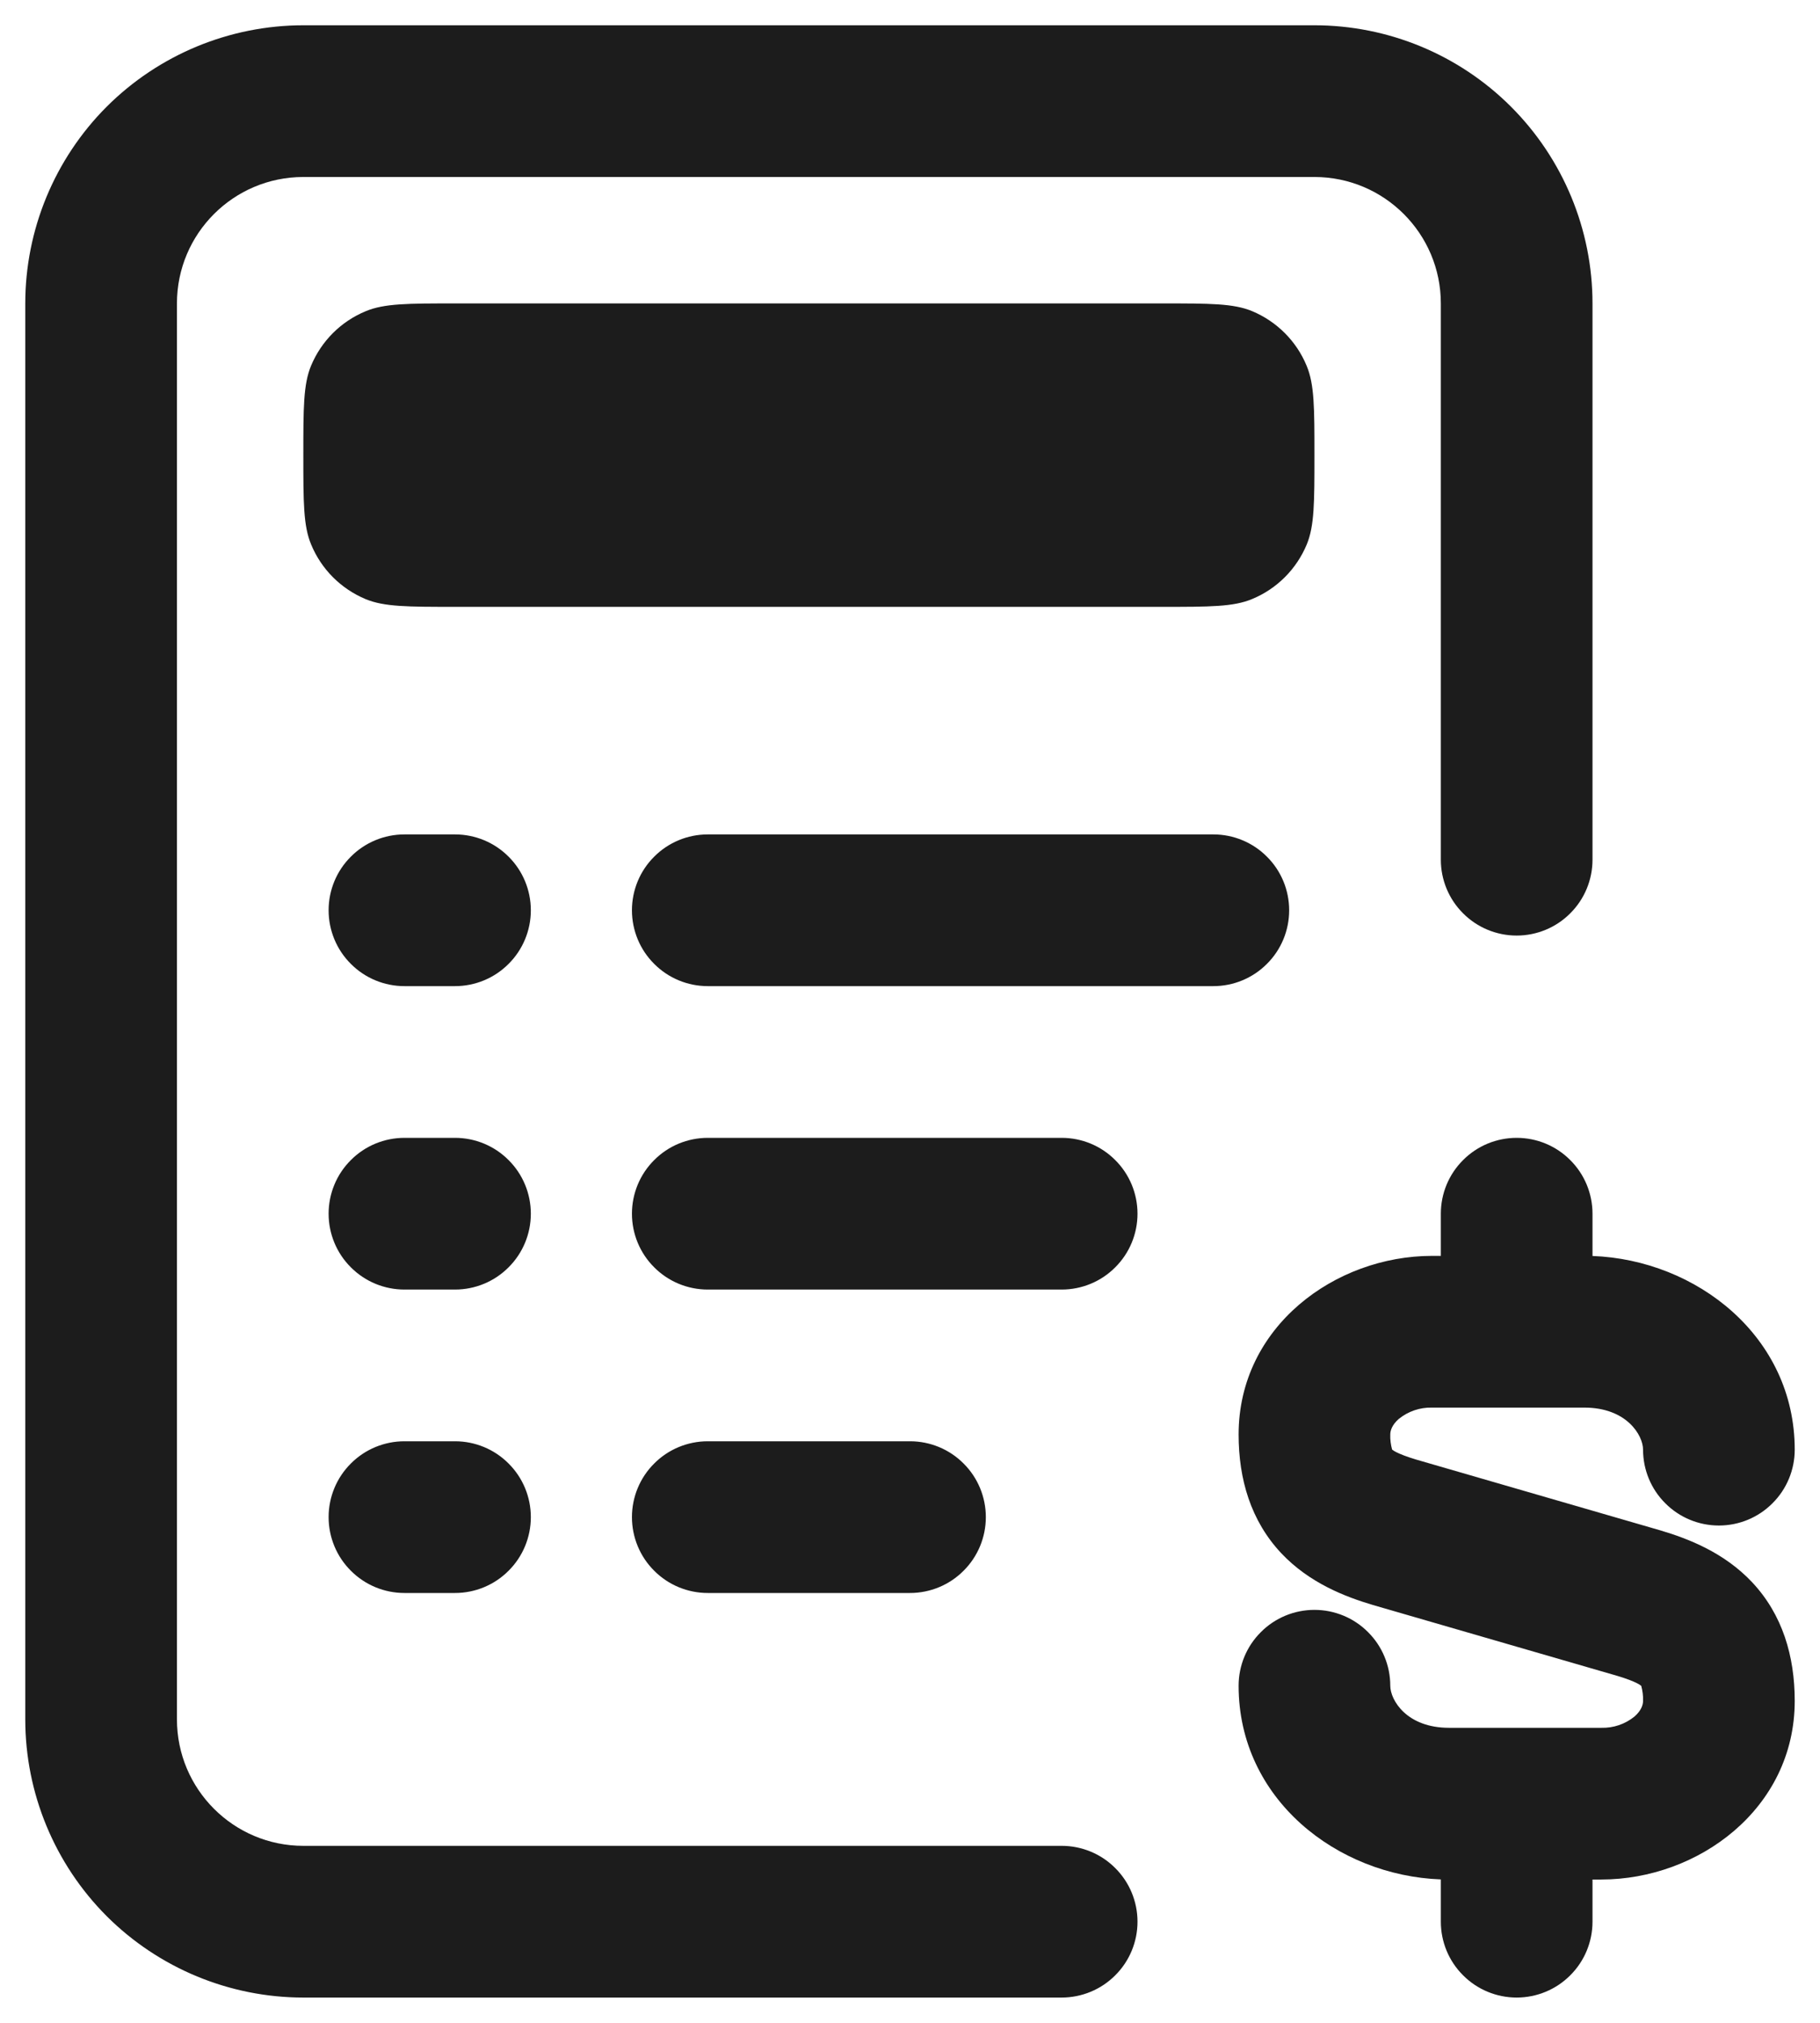
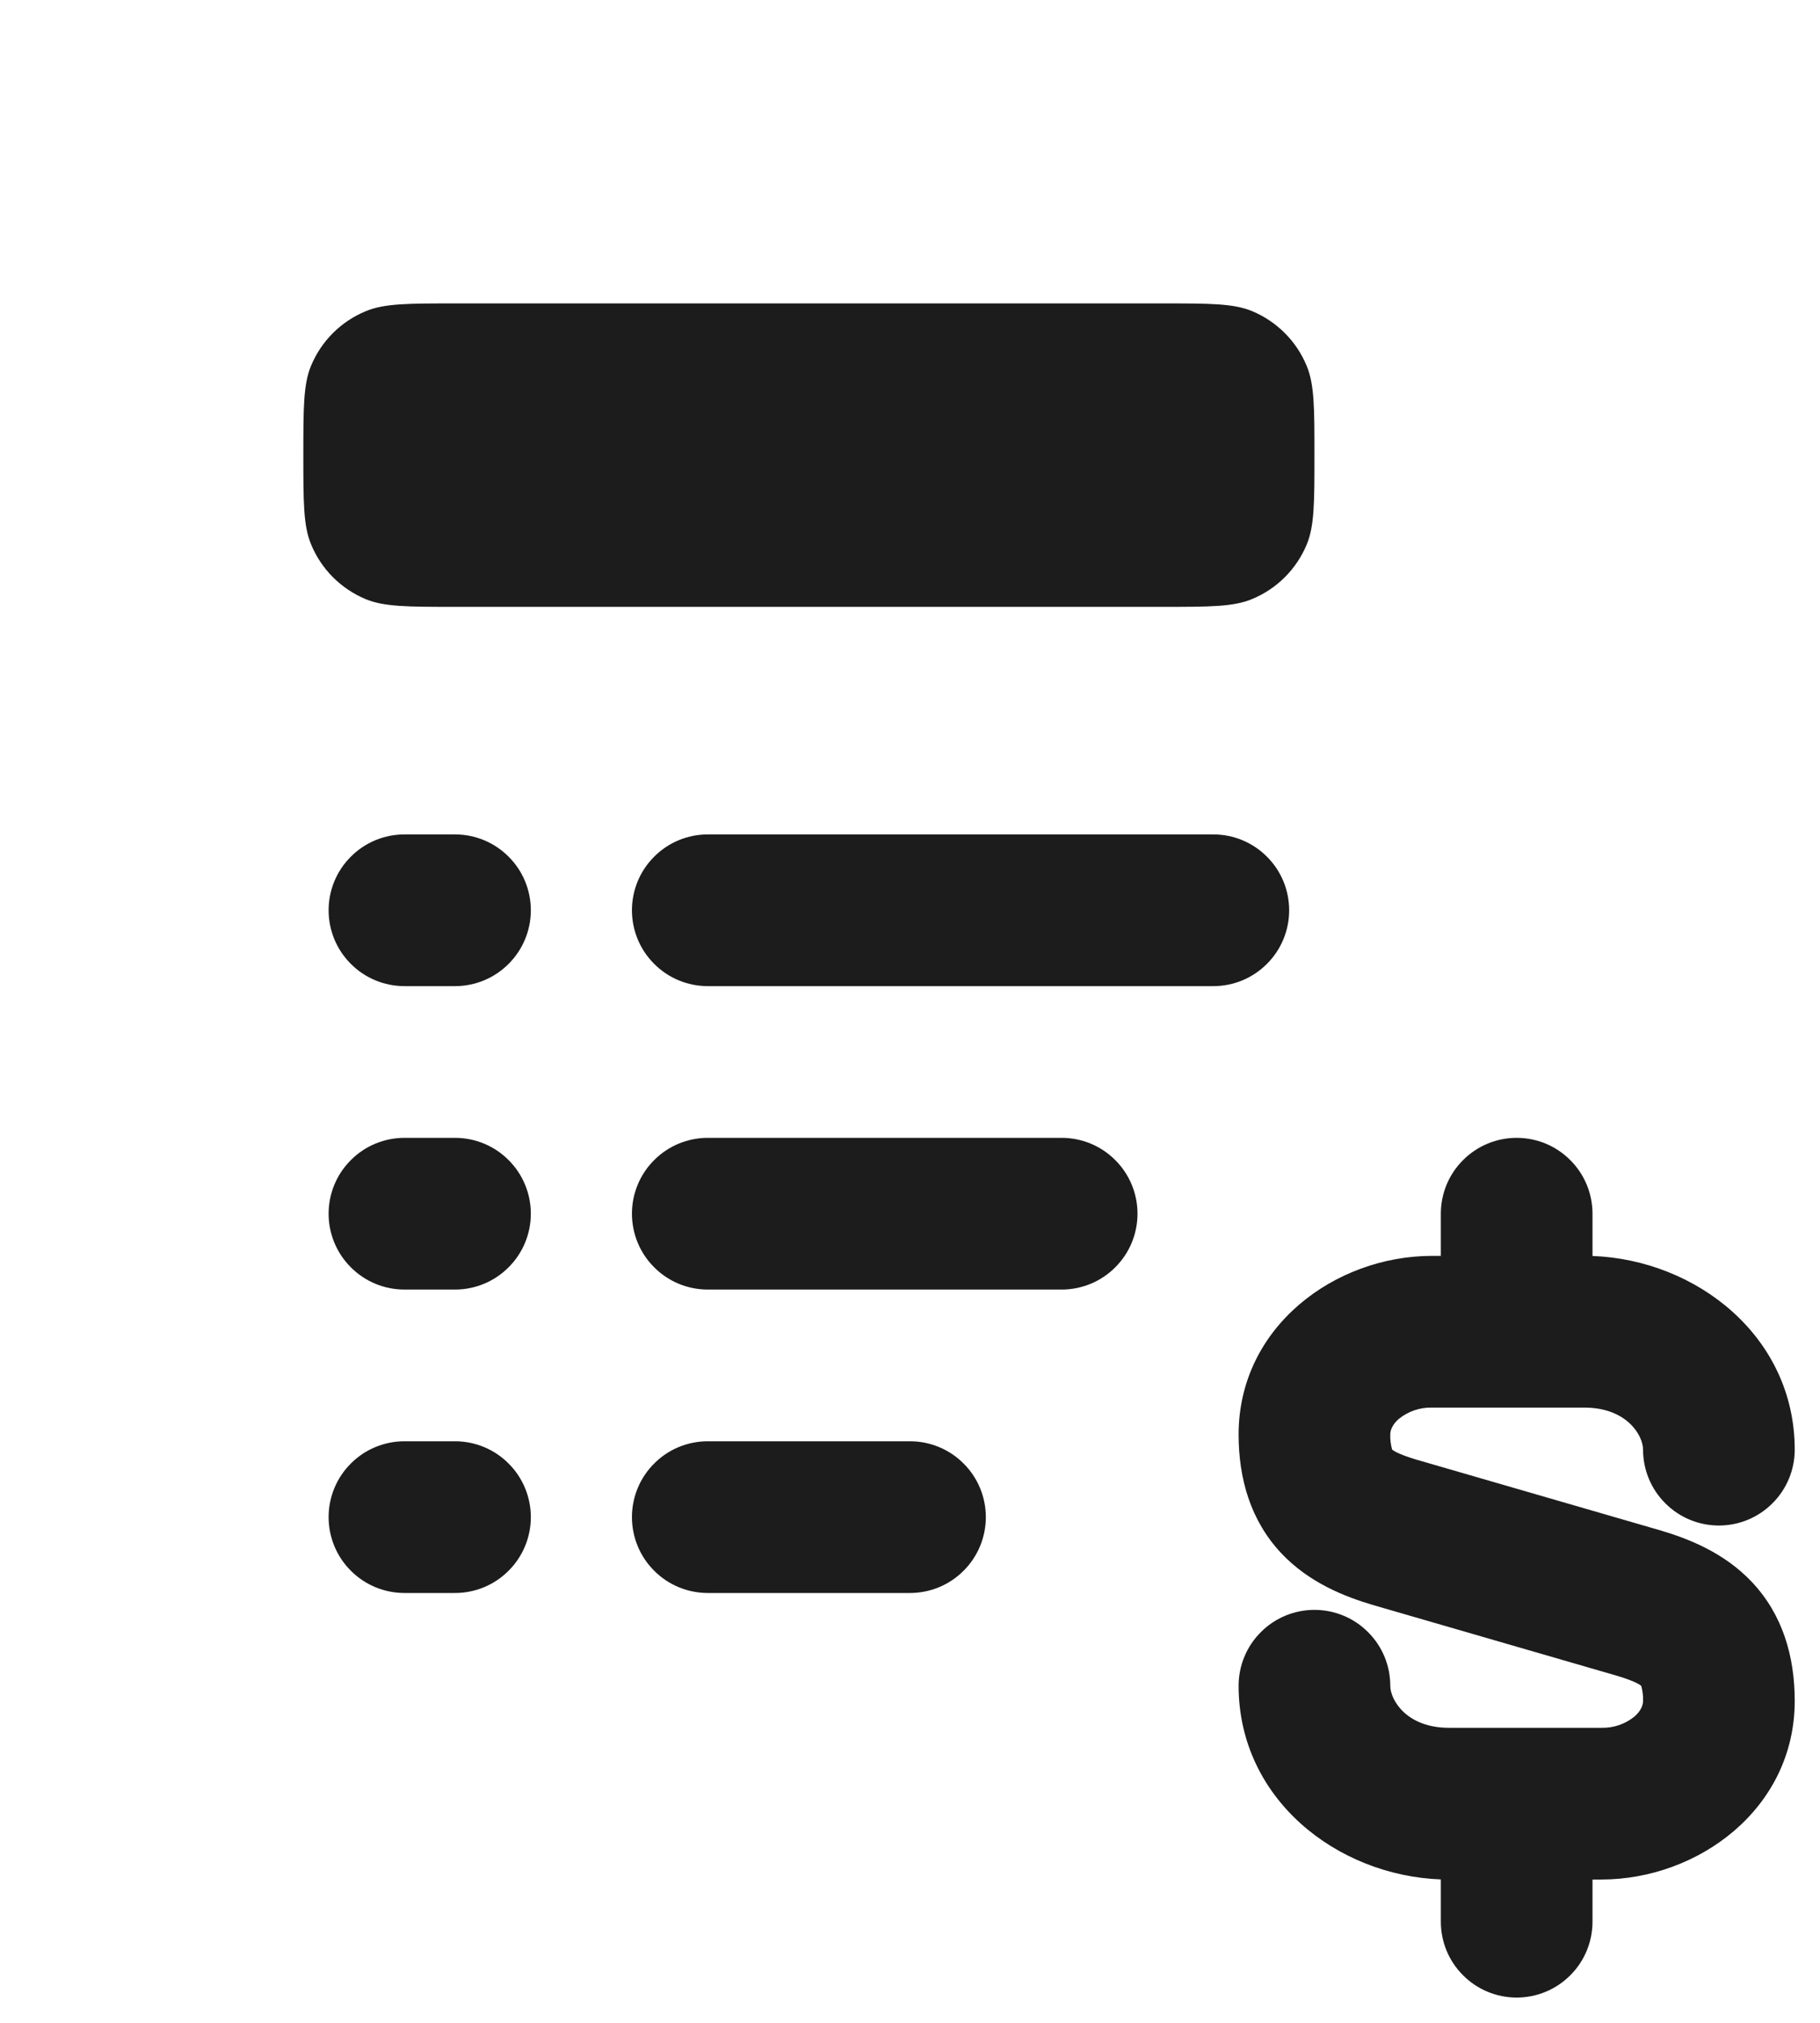
<svg xmlns="http://www.w3.org/2000/svg" width="18" height="20" viewBox="0 0 18 20" fill="none">
-   <path d="M0.25 3C0.25 2.271 0.54 1.571 1.055 1.055C1.571 0.54 2.271 0.25 3 0.25H13C13.729 0.25 14.429 0.54 14.944 1.055C15.46 1.571 15.75 2.271 15.75 3V8.5C15.75 8.699 15.671 8.89 15.53 9.03C15.39 9.171 15.199 9.25 15 9.25C14.801 9.25 14.61 9.171 14.47 9.03C14.329 8.89 14.25 8.699 14.25 8.5V3C14.25 2.31 13.69 1.75 13 1.75H3C2.31 1.75 1.75 2.31 1.75 3V17C1.75 17.69 2.31 18.25 3 18.25H10.5C10.699 18.25 10.89 18.329 11.03 18.47C11.171 18.61 11.25 18.801 11.25 19C11.25 19.199 11.171 19.39 11.03 19.53C10.89 19.671 10.699 19.75 10.5 19.75H3C2.271 19.75 1.571 19.46 1.055 18.945C0.54 18.429 0.25 17.729 0.25 17V3Z" fill="#1C1C1C" />
  <path d="M15 11.25C15.199 11.25 15.39 11.329 15.53 11.47C15.671 11.61 15.75 11.801 15.75 12V12.418C16.777 12.456 17.75 13.213 17.75 14.333C17.75 14.532 17.671 14.723 17.53 14.863C17.39 15.004 17.199 15.083 17 15.083C16.801 15.083 16.61 15.004 16.47 14.863C16.329 14.723 16.25 14.532 16.25 14.333C16.25 14.191 16.088 13.917 15.669 13.917H14.163C14.043 13.914 13.927 13.954 13.834 14.029C13.766 14.089 13.75 14.146 13.75 14.183C13.748 14.233 13.755 14.284 13.768 14.332C13.781 14.342 13.795 14.351 13.81 14.358C13.85 14.378 13.91 14.402 14.003 14.43L16.421 15.131C16.697 15.213 17.051 15.349 17.329 15.644C17.629 15.964 17.75 16.374 17.75 16.817C17.75 17.884 16.794 18.583 15.837 18.583H15.75V19C15.75 19.199 15.671 19.39 15.53 19.53C15.39 19.671 15.199 19.75 15 19.75C14.801 19.75 14.61 19.671 14.47 19.53C14.329 19.39 14.25 19.199 14.25 19V18.582C13.223 18.544 12.25 17.787 12.25 16.667C12.25 16.468 12.329 16.277 12.47 16.137C12.61 15.996 12.801 15.917 13 15.917C13.199 15.917 13.39 15.996 13.53 16.137C13.671 16.277 13.75 16.468 13.75 16.667C13.75 16.809 13.912 17.083 14.331 17.083H15.837C15.957 17.086 16.073 17.047 16.166 16.971C16.234 16.911 16.25 16.854 16.25 16.817C16.252 16.767 16.245 16.716 16.232 16.668C16.219 16.658 16.205 16.649 16.19 16.642C16.15 16.622 16.09 16.598 15.997 16.57L13.579 15.869C13.303 15.787 12.949 15.651 12.671 15.356C12.371 15.036 12.25 14.626 12.25 14.183C12.25 13.116 13.206 12.417 14.163 12.417H14.25V12C14.25 11.801 14.329 11.61 14.47 11.47C14.61 11.329 14.801 11.25 15 11.25ZM3.25 9C3.25 8.801 3.329 8.61 3.47 8.47C3.61 8.329 3.801 8.25 4 8.25H4.5C4.699 8.25 4.89 8.329 5.03 8.47C5.171 8.61 5.25 8.801 5.25 9C5.25 9.199 5.171 9.39 5.03 9.53C4.89 9.671 4.699 9.75 4.5 9.75H4C3.801 9.75 3.61 9.671 3.47 9.53C3.329 9.39 3.25 9.199 3.25 9ZM6.25 9C6.25 8.801 6.329 8.61 6.47 8.47C6.61 8.329 6.801 8.25 7 8.25H12C12.199 8.25 12.39 8.329 12.53 8.47C12.671 8.61 12.75 8.801 12.75 9C12.75 9.199 12.671 9.39 12.53 9.53C12.39 9.671 12.199 9.75 12 9.75H7C6.801 9.75 6.61 9.671 6.47 9.53C6.329 9.39 6.25 9.199 6.25 9ZM3.25 12C3.25 11.801 3.329 11.61 3.47 11.47C3.61 11.329 3.801 11.25 4 11.25H4.5C4.699 11.25 4.89 11.329 5.03 11.47C5.171 11.61 5.25 11.801 5.25 12C5.25 12.199 5.171 12.39 5.03 12.53C4.89 12.671 4.699 12.75 4.5 12.75H4C3.801 12.75 3.61 12.671 3.47 12.53C3.329 12.39 3.25 12.199 3.25 12ZM6.25 12C6.25 11.801 6.329 11.61 6.47 11.47C6.61 11.329 6.801 11.25 7 11.25H10.5C10.699 11.25 10.89 11.329 11.03 11.47C11.171 11.61 11.25 11.801 11.25 12C11.25 12.199 11.171 12.39 11.03 12.53C10.89 12.671 10.699 12.75 10.5 12.75H7C6.801 12.75 6.61 12.671 6.47 12.53C6.329 12.39 6.25 12.199 6.25 12ZM3.25 15C3.25 14.801 3.329 14.61 3.47 14.47C3.61 14.329 3.801 14.25 4 14.25H4.5C4.699 14.25 4.89 14.329 5.03 14.47C5.171 14.61 5.25 14.801 5.25 15C5.25 15.199 5.171 15.39 5.03 15.53C4.89 15.671 4.699 15.75 4.5 15.75H4C3.801 15.75 3.61 15.671 3.47 15.53C3.329 15.39 3.25 15.199 3.25 15ZM6.25 15C6.25 14.801 6.329 14.61 6.47 14.47C6.61 14.329 6.801 14.25 7 14.25H9C9.199 14.25 9.39 14.329 9.53 14.47C9.671 14.61 9.75 14.801 9.75 15C9.75 15.199 9.671 15.39 9.53 15.53C9.39 15.671 9.199 15.75 9 15.75H7C6.801 15.75 6.61 15.671 6.47 15.53C6.329 15.39 6.25 15.199 6.25 15ZM3 4.5C3 4.034 3 3.801 3.076 3.617C3.178 3.372 3.372 3.178 3.617 3.077C3.801 3 4.034 3 4.5 3H11.5C11.966 3 12.199 3 12.383 3.076C12.627 3.178 12.822 3.372 12.923 3.617C13 3.801 13 4.034 13 4.5C13 4.966 13 5.199 12.924 5.383C12.822 5.628 12.628 5.822 12.383 5.923C12.199 6 11.966 6 11.5 6H4.5C4.034 6 3.801 6 3.617 5.924C3.372 5.822 3.178 5.628 3.077 5.383C3 5.199 3 4.966 3 4.5Z" fill="#1C1C1C" />
</svg>